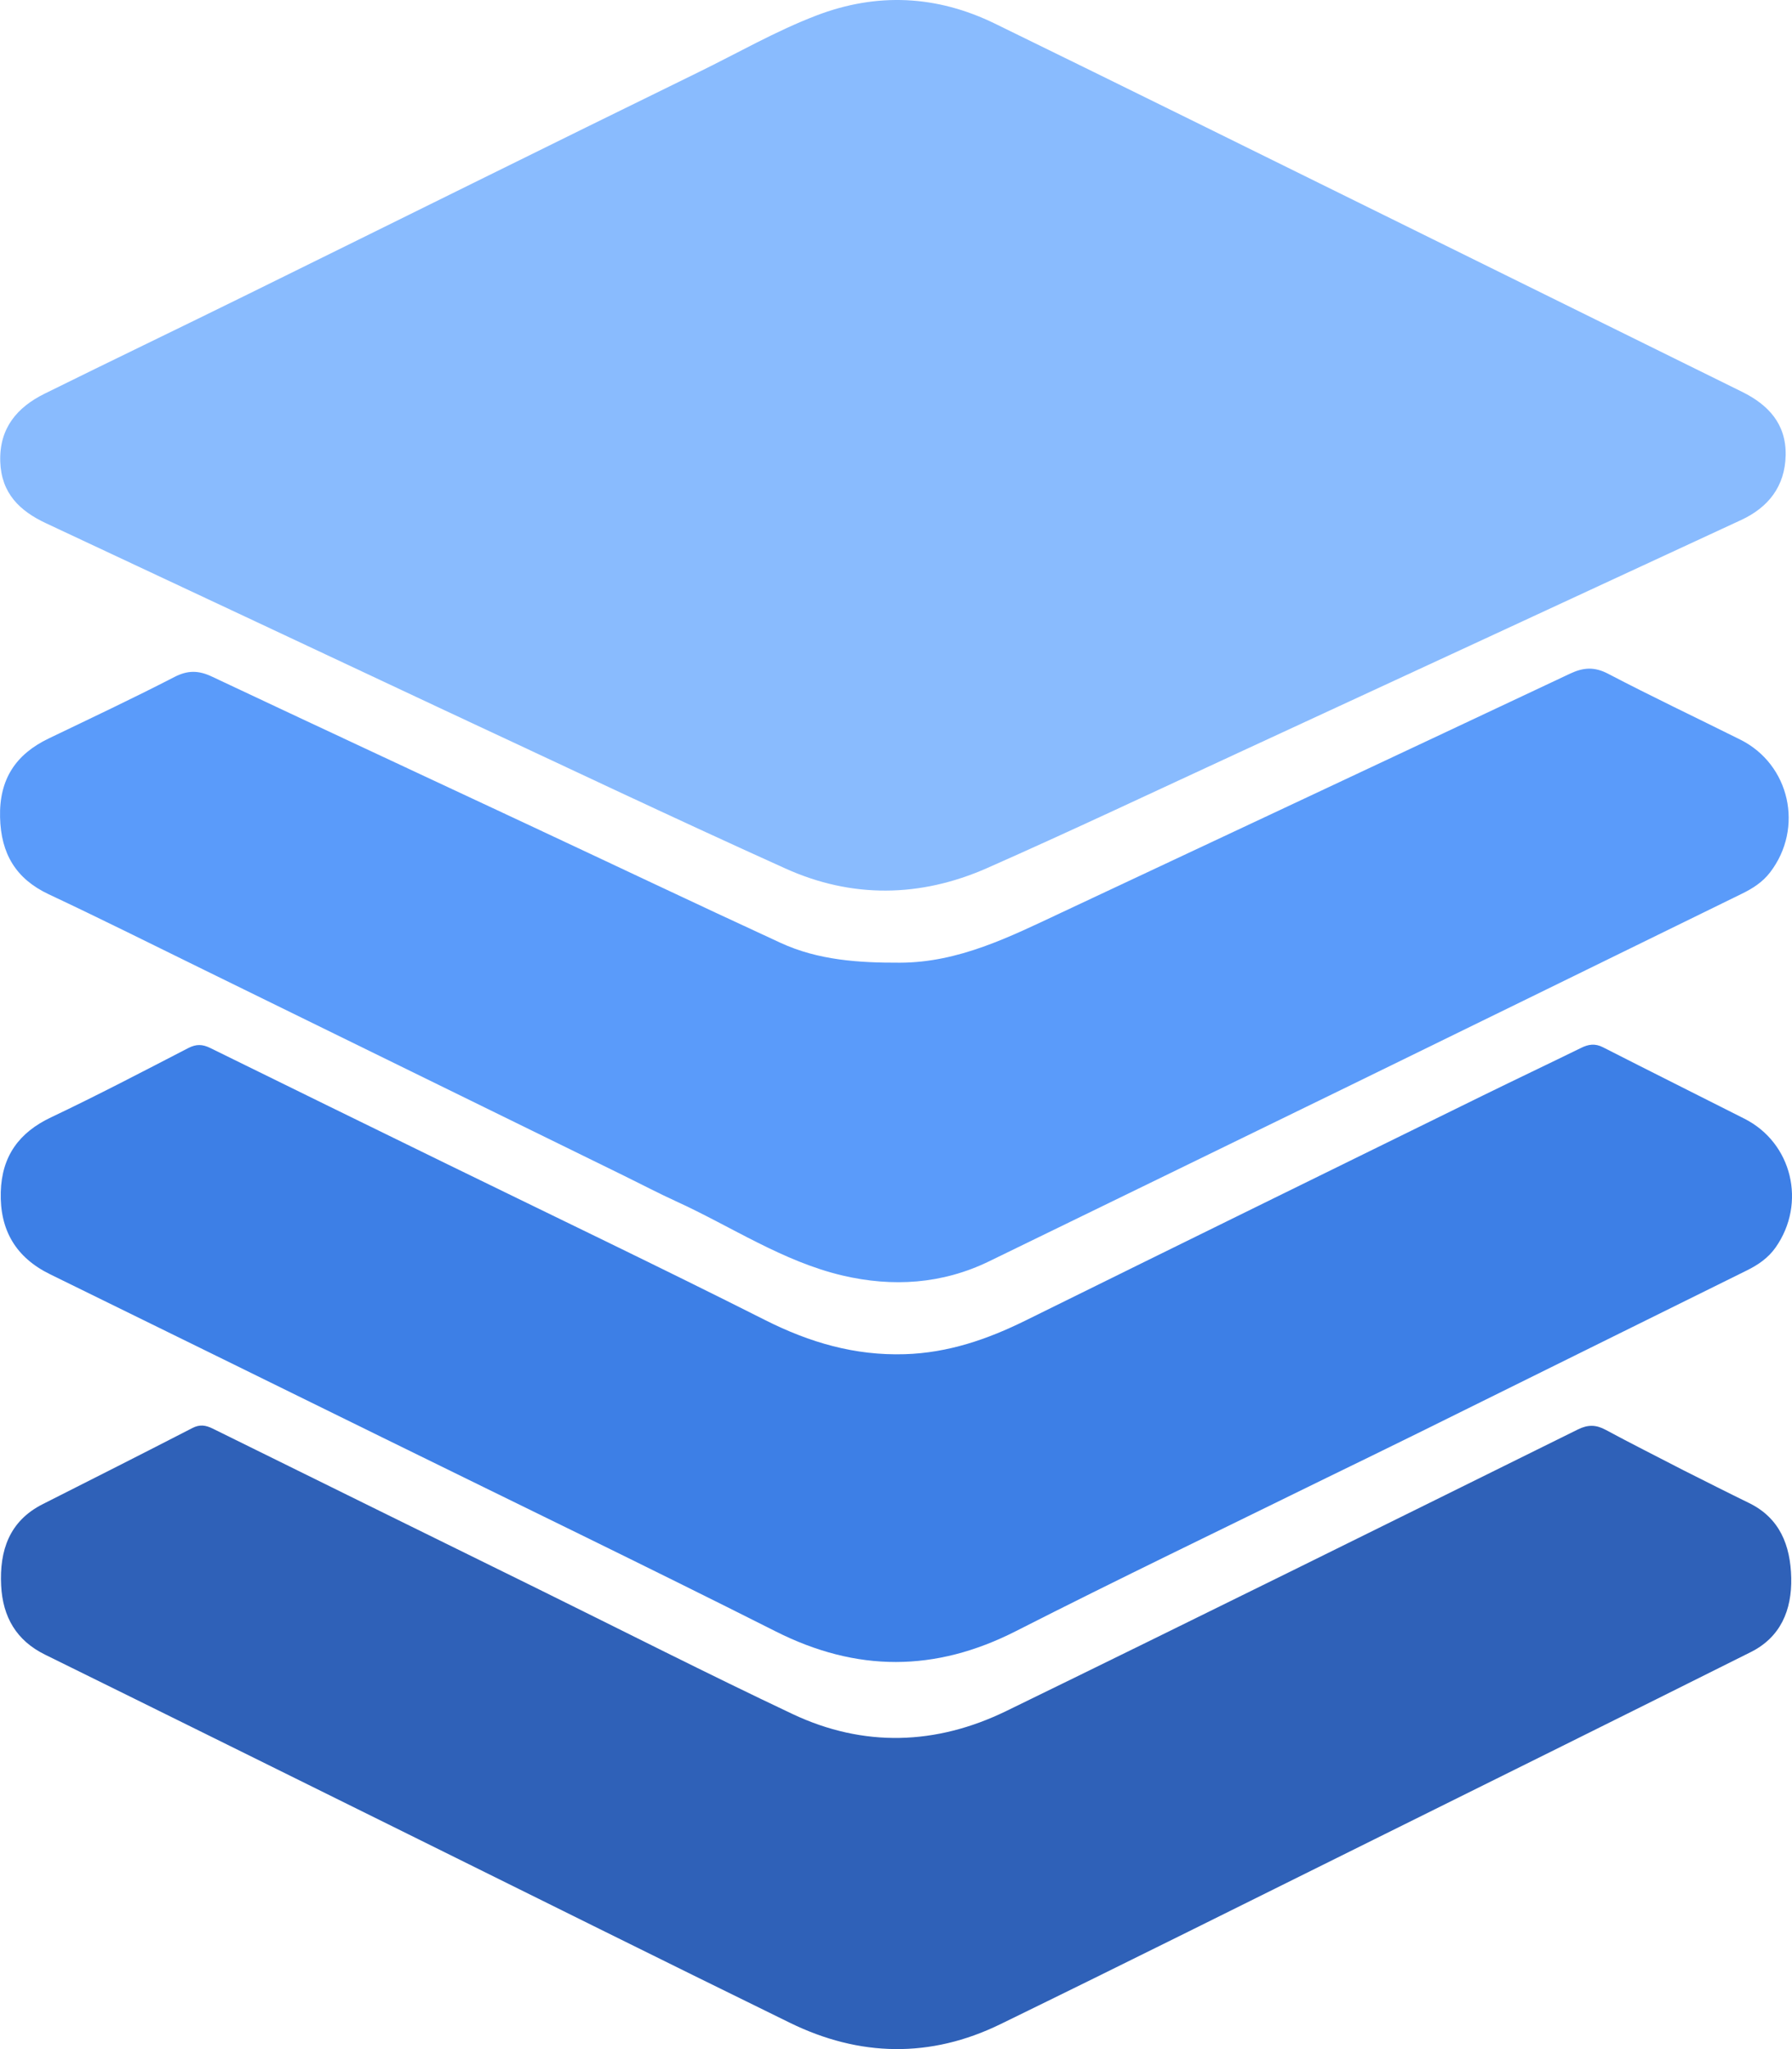
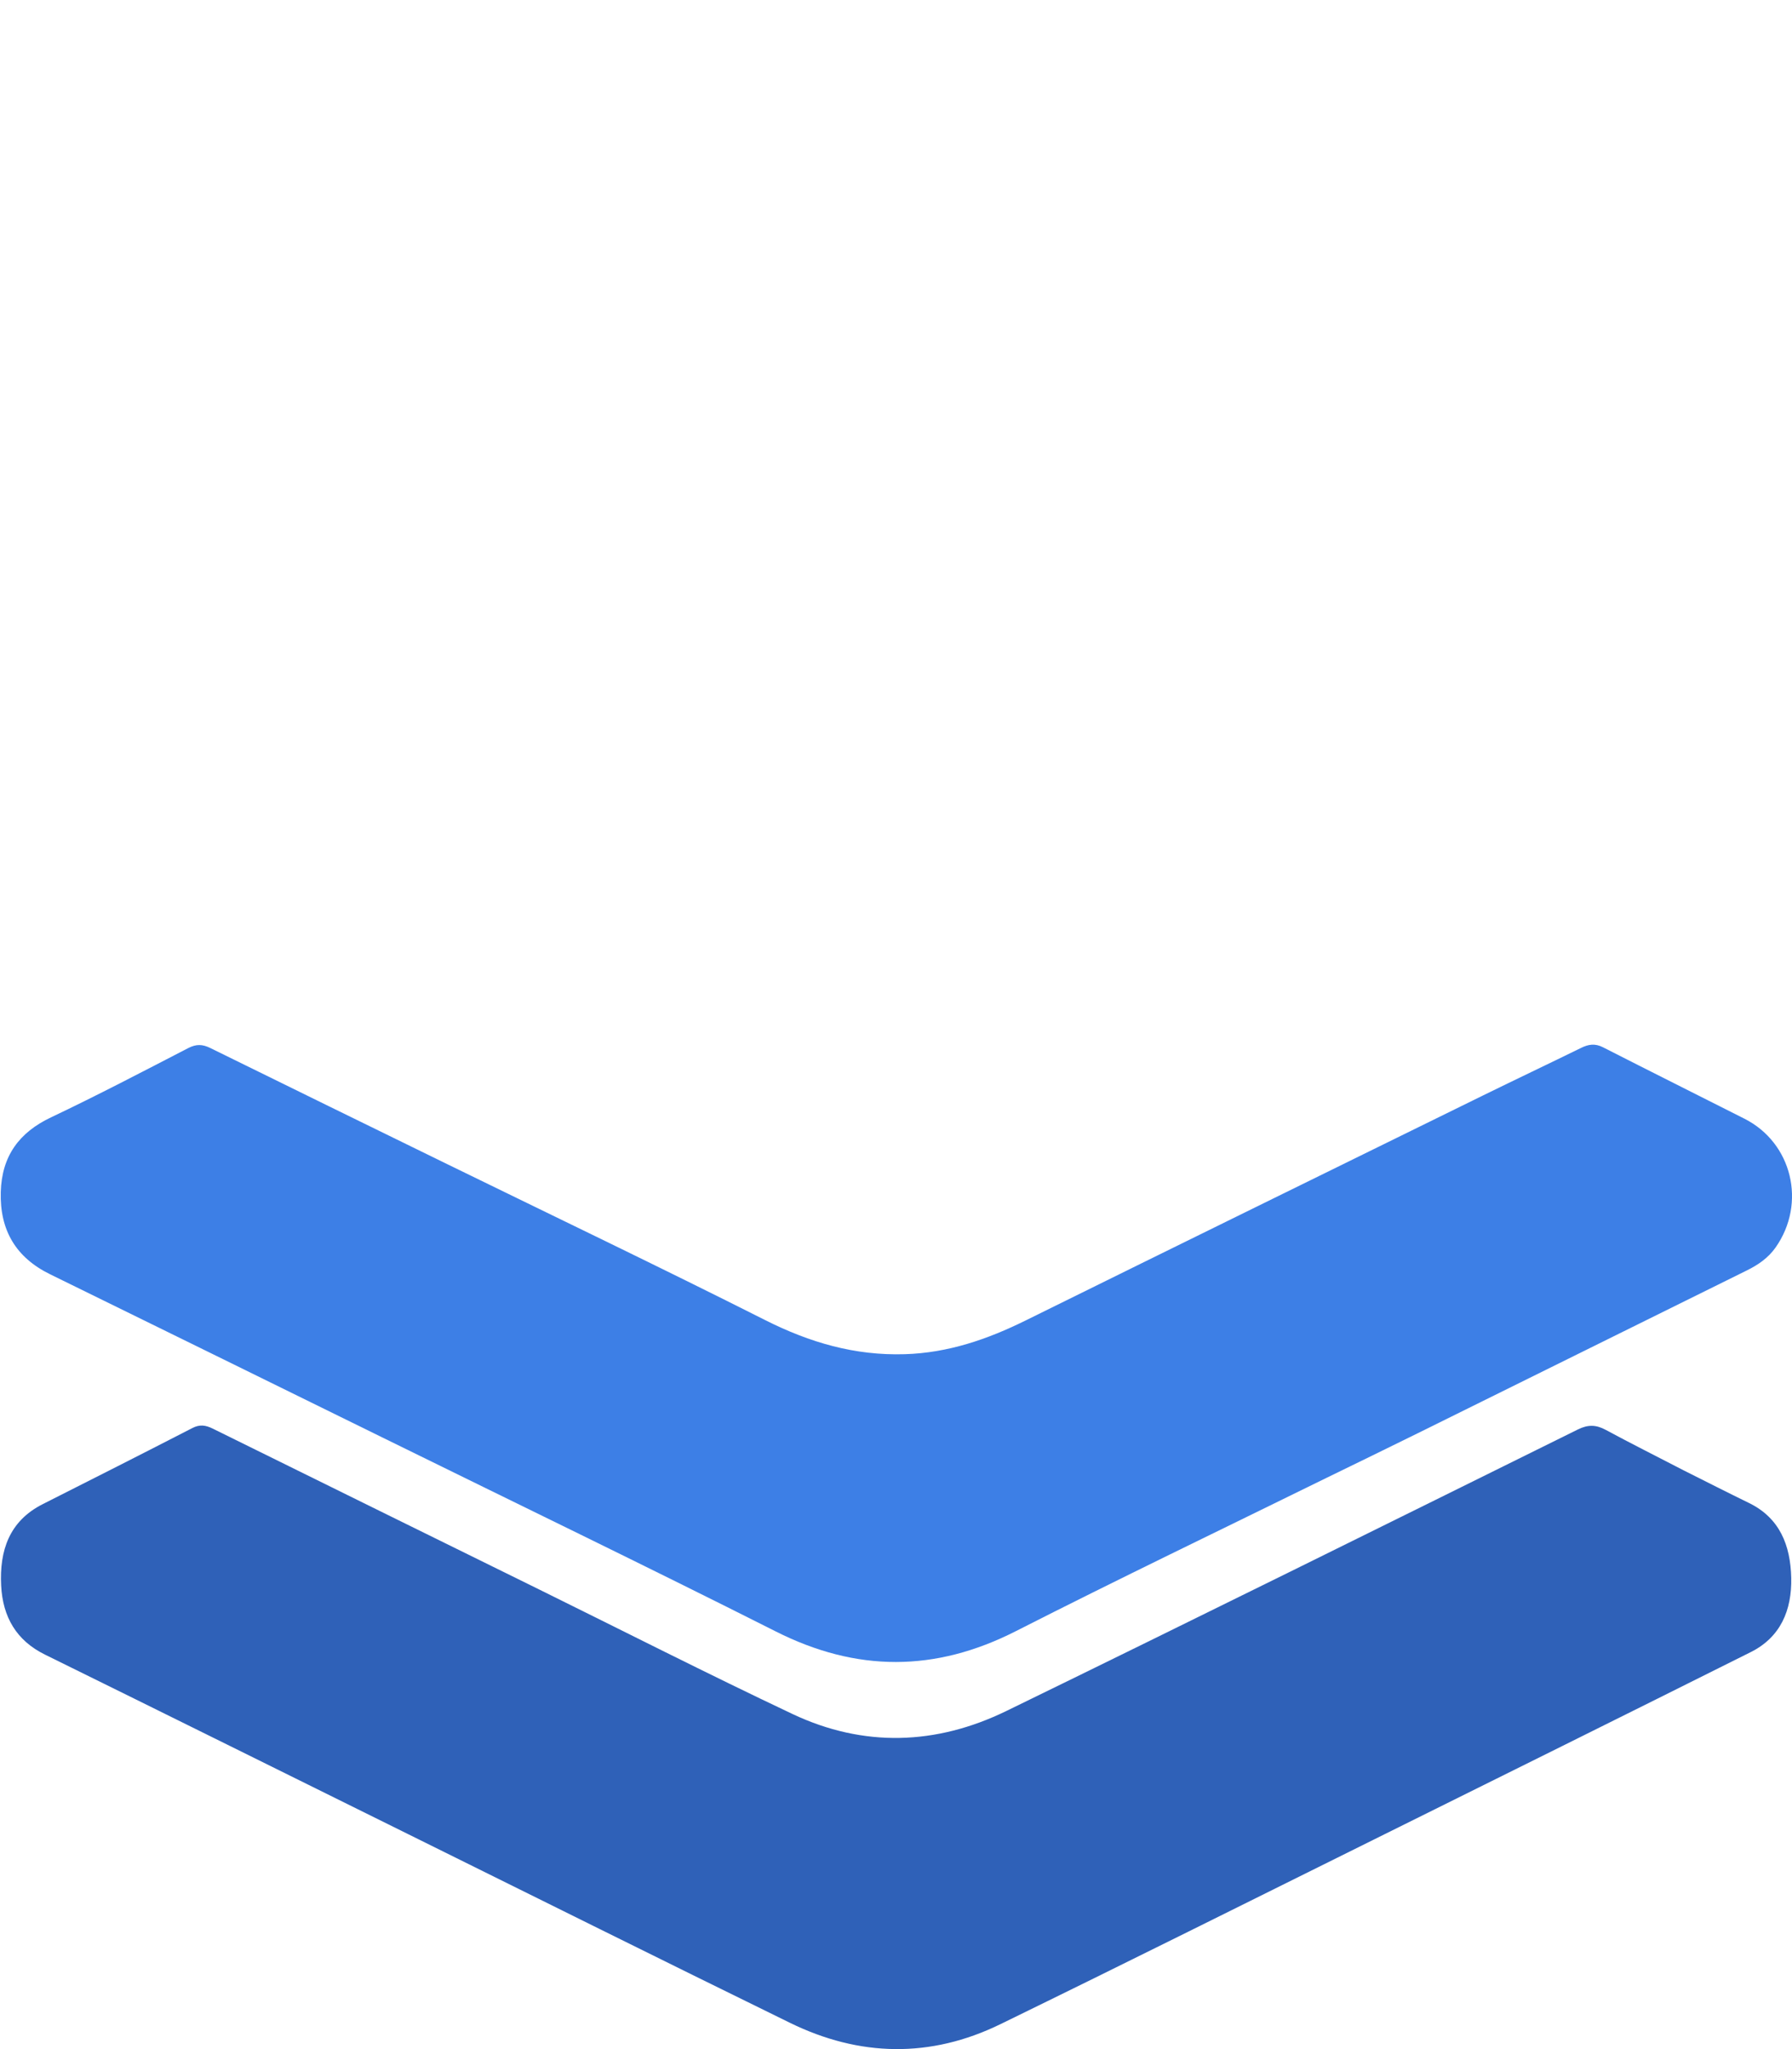
<svg xmlns="http://www.w3.org/2000/svg" width="28" height="32" viewBox="0 0 28 32" fill="none">
-   <path d="M6.951 11.094C4.863 10.114 2.791 9.141 0.718 8.171C0.308 7.979 0.02 7.703 0.004 7.209C-0.013 6.686 0.268 6.36 0.697 6.148C1.749 5.628 2.807 5.121 3.86 4.602C6.213 3.444 8.561 2.278 10.917 1.126C11.527 0.828 12.119 0.486 12.754 0.243C13.7 -0.12 14.637 -0.075 15.546 0.369C17.575 1.359 19.599 2.361 21.624 3.359C23.489 4.278 25.355 5.198 27.22 6.119C27.625 6.319 27.91 6.616 27.901 7.108C27.891 7.597 27.629 7.924 27.207 8.12C24.587 9.334 21.966 10.547 19.345 11.758C18.038 12.361 16.736 12.977 15.42 13.558C14.38 14.016 13.31 14.032 12.272 13.563C10.496 12.762 8.735 11.925 6.951 11.094Z" fill="#89BBFE" />
  <path d="M26.309 22.963C26.658 23.138 26.99 23.307 27.325 23.47C27.809 23.705 27.976 24.131 27.988 24.64C27.999 25.148 27.82 25.568 27.356 25.8C25.402 26.777 23.444 27.747 21.486 28.718C19.535 29.685 17.588 30.657 15.631 31.611C14.539 32.144 13.43 32.122 12.342 31.589C10.352 30.615 8.367 29.627 6.381 28.645C4.489 27.71 2.598 26.772 0.704 25.84C0.256 25.62 0.043 25.252 0.018 24.762C-0.01 24.213 0.146 23.753 0.667 23.49C1.447 23.096 2.227 22.702 3.004 22.302C3.121 22.241 3.213 22.256 3.322 22.309C5.02 23.147 6.719 23.983 8.418 24.819C9.739 25.47 11.052 26.138 12.383 26.767C13.493 27.291 14.627 27.254 15.724 26.72C18.706 25.267 21.68 23.794 24.655 22.323C24.811 22.246 24.937 22.248 25.086 22.328C25.485 22.543 25.89 22.746 26.309 22.963Z" fill="#2F61B8" />
-   <path d="M9.76 18.366C7.557 17.286 5.371 16.215 3.184 15.144C2.377 14.749 1.574 14.347 0.762 13.966C0.25 13.725 0.014 13.335 0.001 12.762C-0.014 12.165 0.25 11.778 0.76 11.533C1.417 11.217 2.076 10.907 2.724 10.573C2.934 10.464 3.105 10.468 3.313 10.567C4.944 11.336 6.581 12.096 8.215 12.861C9.541 13.481 10.864 14.11 12.194 14.723C12.786 14.997 13.421 15.036 14.062 15.034C14.981 15.032 15.778 14.63 16.584 14.252C19.235 13.008 21.887 11.766 24.537 10.518C24.742 10.422 24.915 10.411 25.127 10.522C25.808 10.878 26.503 11.207 27.191 11.55C27.968 11.937 28.189 12.932 27.657 13.624C27.538 13.779 27.382 13.877 27.213 13.959C25.179 14.955 23.144 15.951 21.108 16.945C19.225 17.864 17.34 18.78 15.456 19.697C14.72 20.055 13.947 20.102 13.168 19.92C12.232 19.701 11.427 19.154 10.561 18.759C10.296 18.638 10.038 18.503 9.76 18.366Z" fill="#5A9BFA" />
  <path d="M20.723 23.081C19.095 23.881 17.475 24.658 15.873 25.473C14.613 26.114 13.386 26.115 12.122 25.478C10.086 24.452 8.032 23.46 5.986 22.454C4.251 21.602 2.517 20.749 0.781 19.899C0.251 19.639 -0.005 19.214 0.012 18.615C0.028 18.053 0.299 17.685 0.798 17.449C1.521 17.106 2.232 16.734 2.944 16.366C3.066 16.304 3.162 16.306 3.283 16.365C4.517 16.973 5.753 17.576 6.988 18.18C8.646 18.99 10.31 19.786 11.957 20.616C12.652 20.966 13.357 21.172 14.138 21.148C14.816 21.127 15.43 20.916 16.03 20.619C18.41 19.444 20.793 18.276 23.175 17.106C23.683 16.857 24.195 16.614 24.704 16.365C24.82 16.307 24.924 16.292 25.047 16.355C25.782 16.73 26.521 17.098 27.258 17.471C28.003 17.848 28.229 18.791 27.744 19.481C27.627 19.647 27.469 19.754 27.292 19.841C25.58 20.687 23.869 21.534 22.157 22.38C21.685 22.613 21.212 22.843 20.723 23.081Z" fill="#3D7FE6" />
</svg>